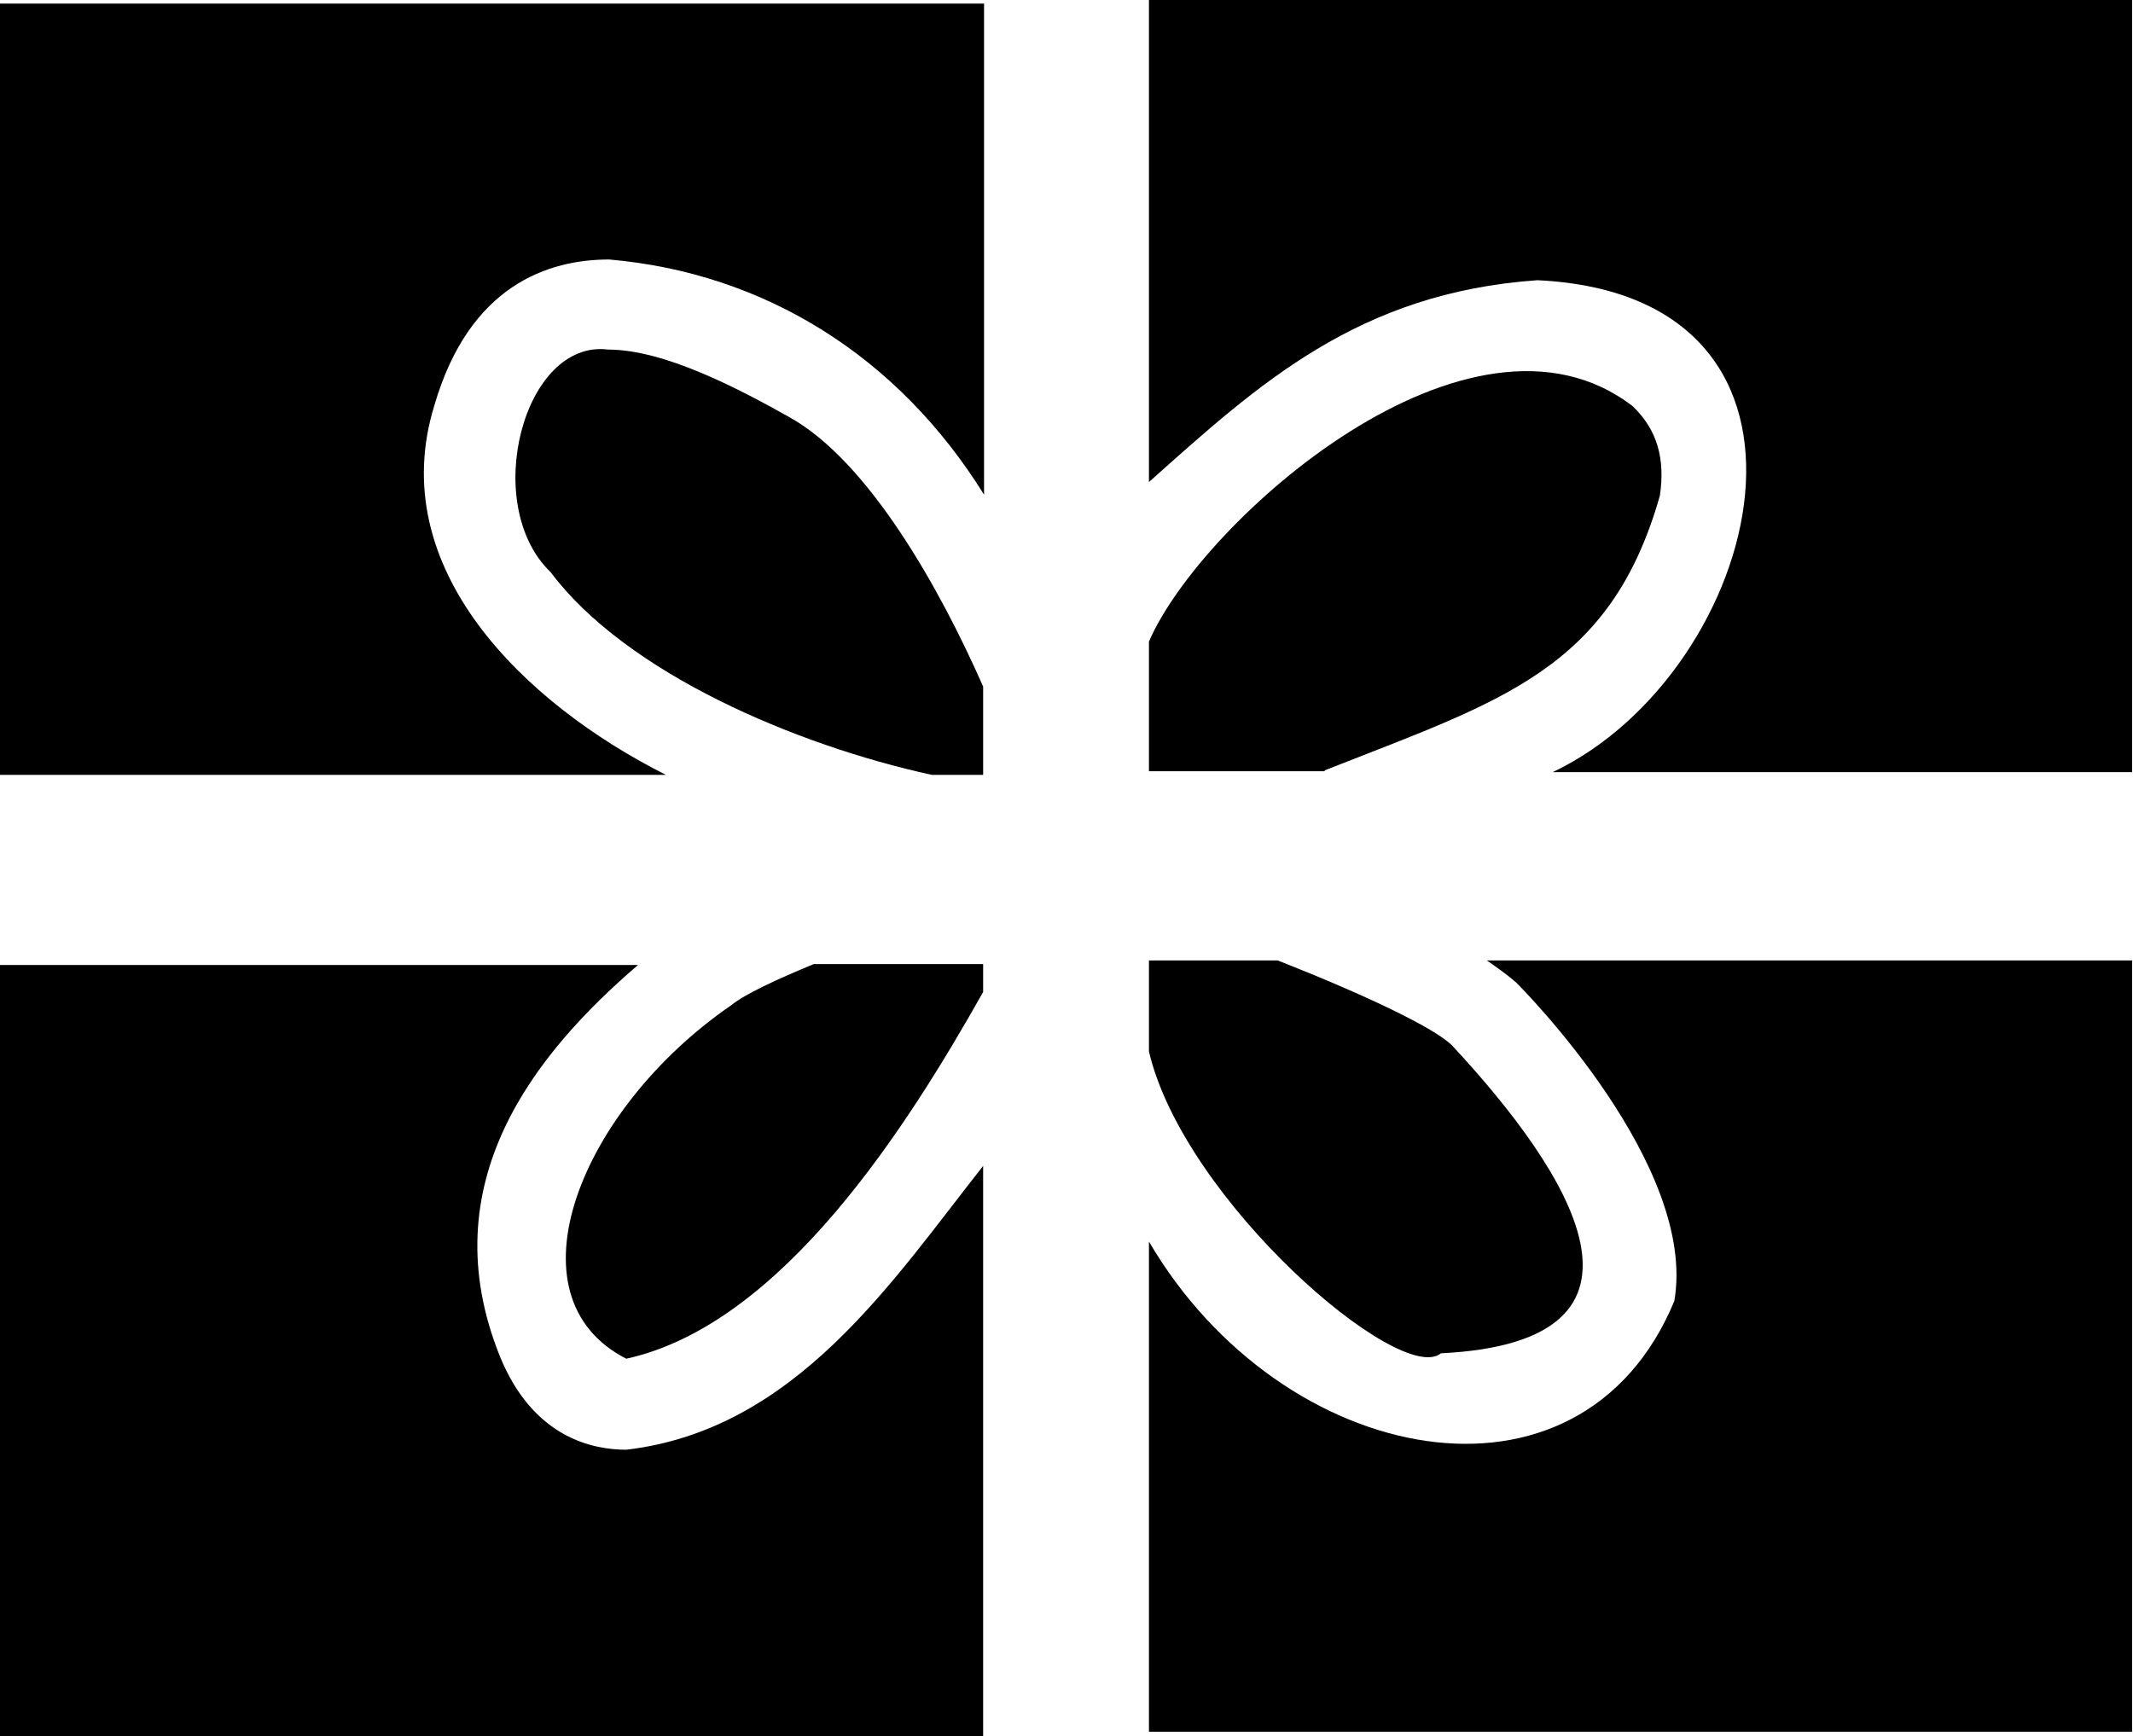
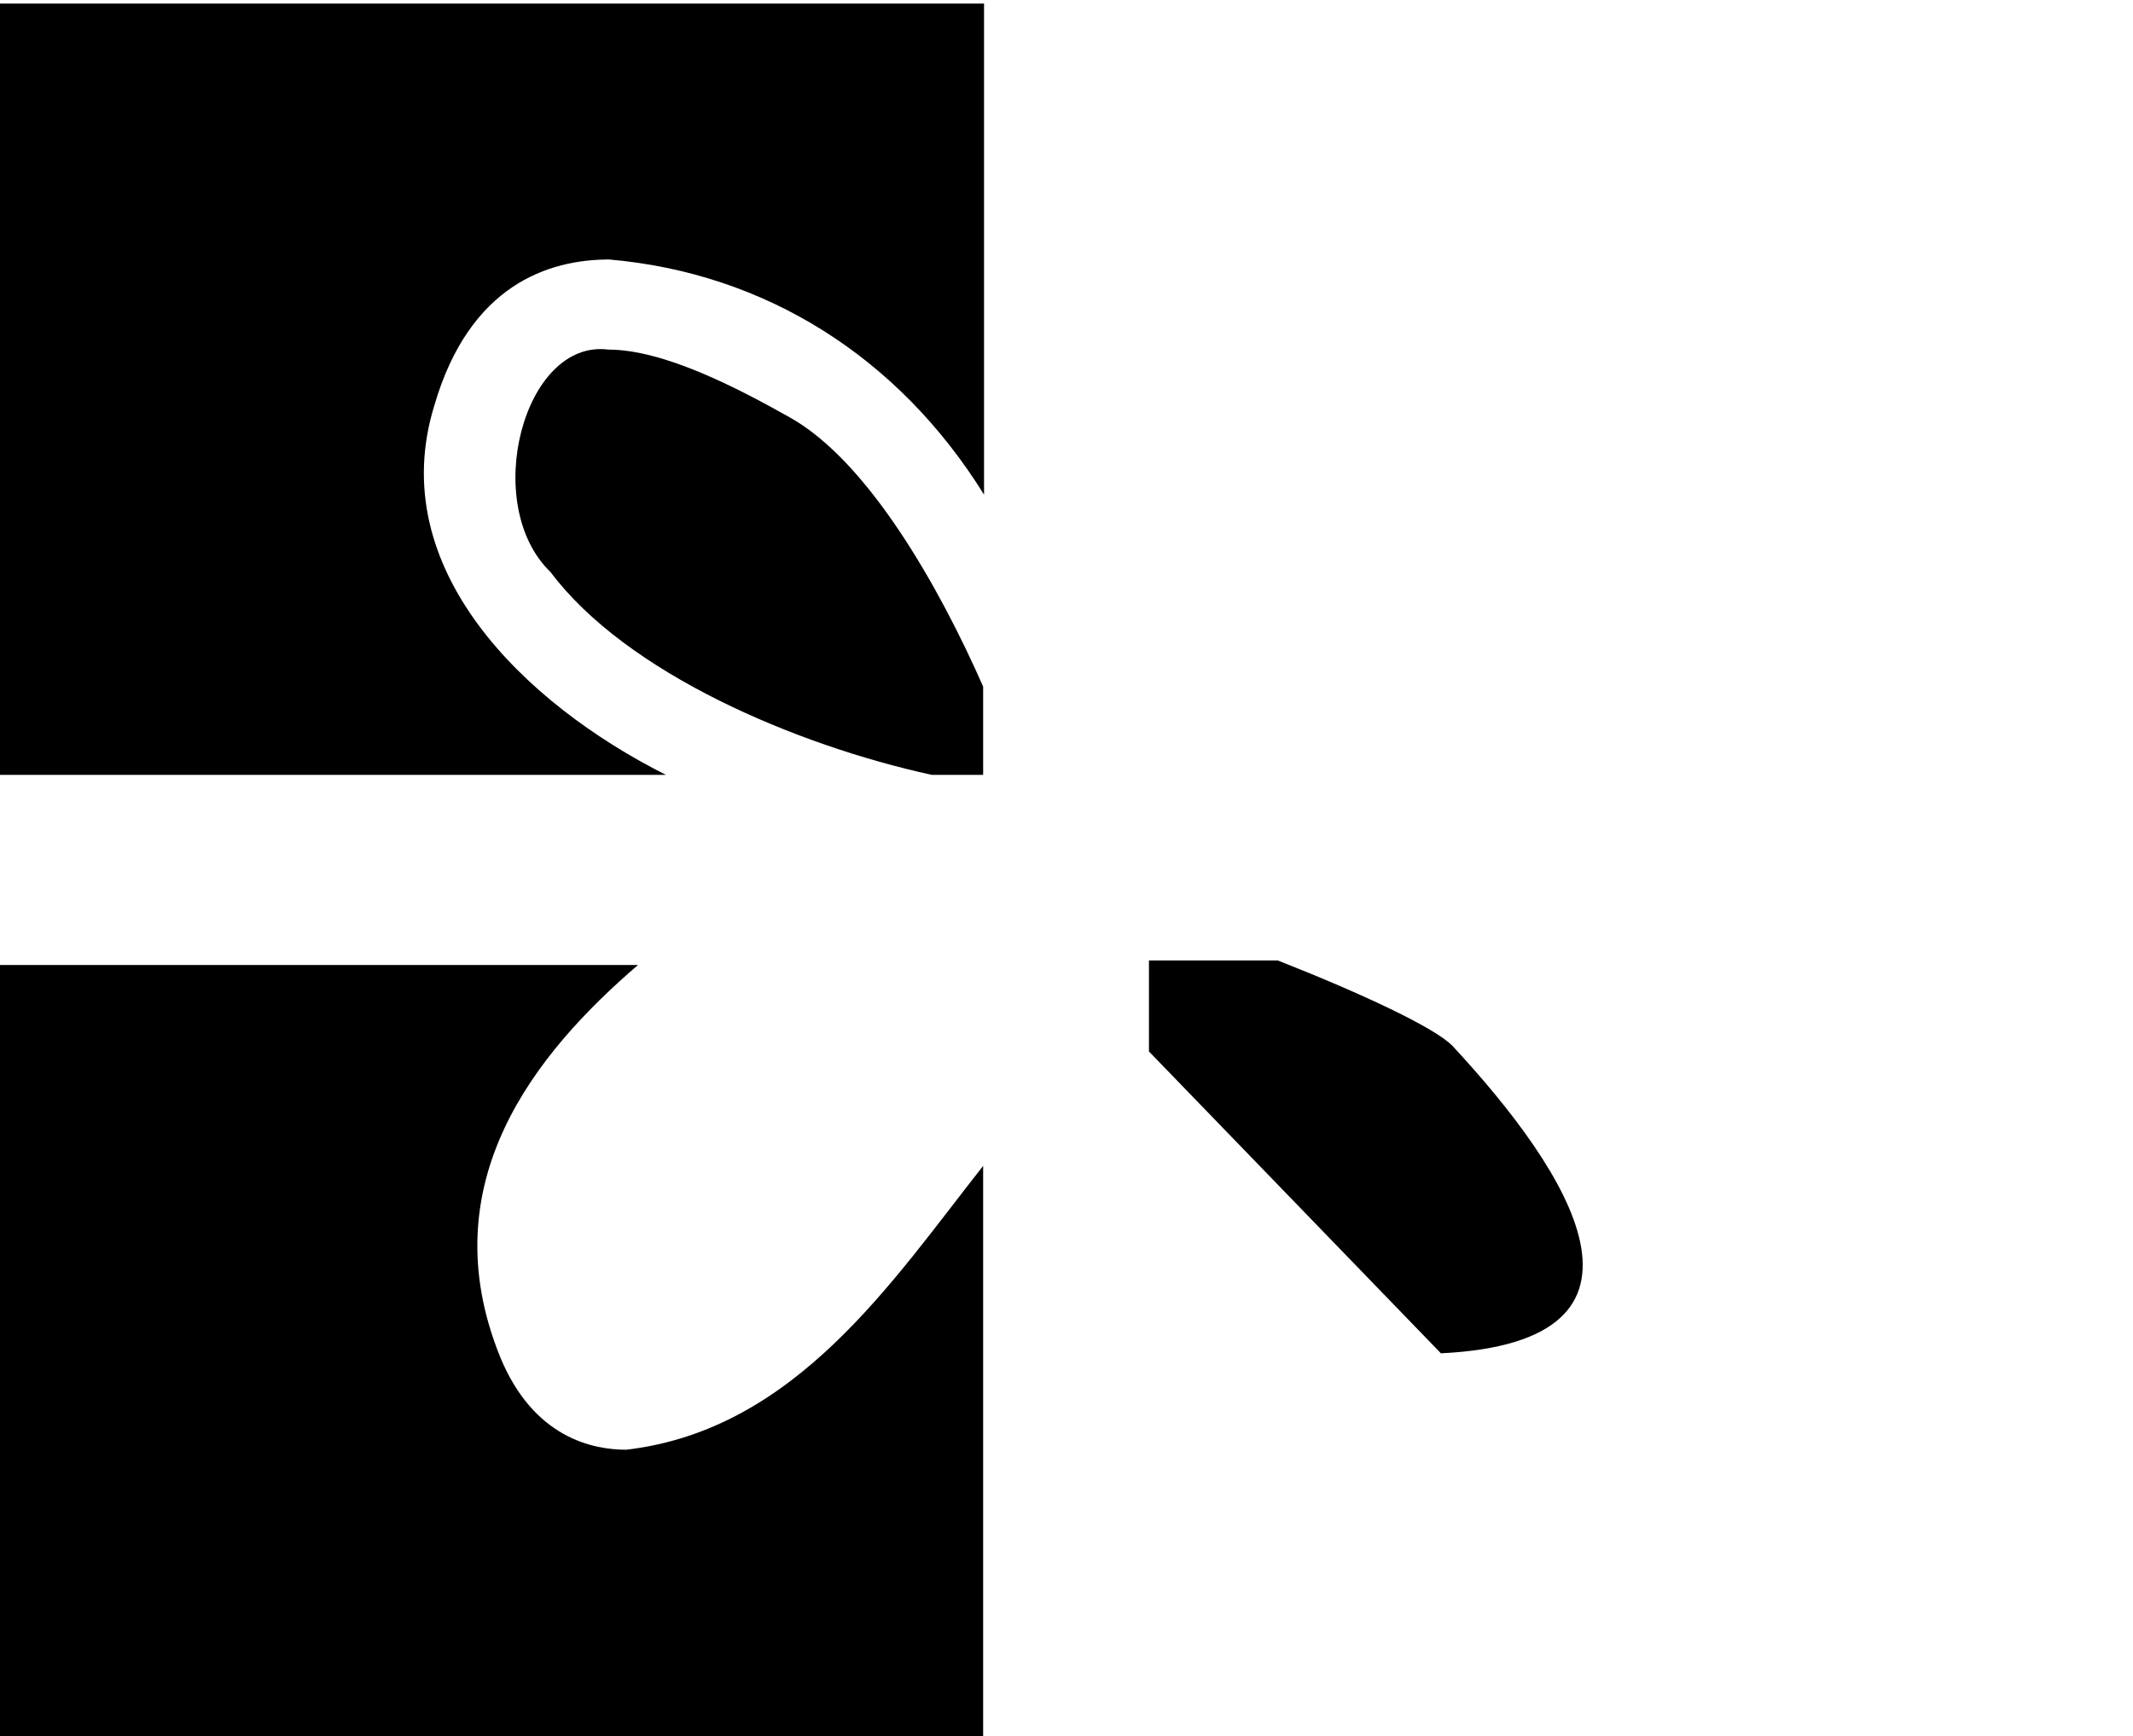
<svg xmlns="http://www.w3.org/2000/svg" id="b" viewBox="0 0 23.67 19.27">
  <g id="c">
    <path d="M8.76,4.63c-.57-.32-1.39-.75-2.01-.75-.94-.12-1.42,1.72-.64,2.47.84,1.12,2.72,1.92,4.23,2.25h.57v-.98c-.48-1.09-1.27-2.5-2.15-2.99" />
    <path d="M0,8.6h7.39c-1.57-.79-3.13-2.29-2.57-4.1.39-1.34,1.27-1.62,1.94-1.62,1.73.15,3.21,1.08,4.16,2.61V.04H0v8.56Z" />
-     <path d="M14.7,8.55c1.95-.77,3.17-1.11,3.72-3.05.06-.41-.03-.73-.3-.99-1.8-1.39-4.79,1.27-5.37,2.61v1.44h1.95Z" />
-     <path d="M12.75,0v5.35c1.22-1.09,2.32-2.1,4.31-2.24,3.58.17,2.51,4.35.17,5.46h6.43V0h-10.91Z" />
-     <path d="M15.99,15.02c2.65-.13,1.43-2.01.13-3.41-.19-.2-1-.58-1.94-.95h-1.43v1.01c.39,1.66,2.79,3.72,3.24,3.35" />
-     <path d="M16.83,10.91c.08.08,2.01,2.03,1.75,3.53-1.04,2.51-4.36,1.85-5.83-.66v5.44h10.91v-8.56h-7.16c.13.09.24.17.32.24" />
-     <path d="M8.11,11.16c-1.67,1.15-2.51,3.23-1.16,3.92,1.73-.38,3.12-2.58,3.96-4.07v-.31h-1.88c-.41.17-.76.33-.92.46" />
+     <path d="M15.99,15.02c2.65-.13,1.43-2.01.13-3.41-.19-.2-1-.58-1.94-.95h-1.43v1.01" />
    <path d="M6.95,16.09c-.37,0-1.03-.13-1.4-1.03-.78-1.93.39-3.37,1.53-4.35H0v8.56h10.91v-6.33c-1.01,1.28-2.08,2.93-3.96,3.15" />
  </g>
</svg>